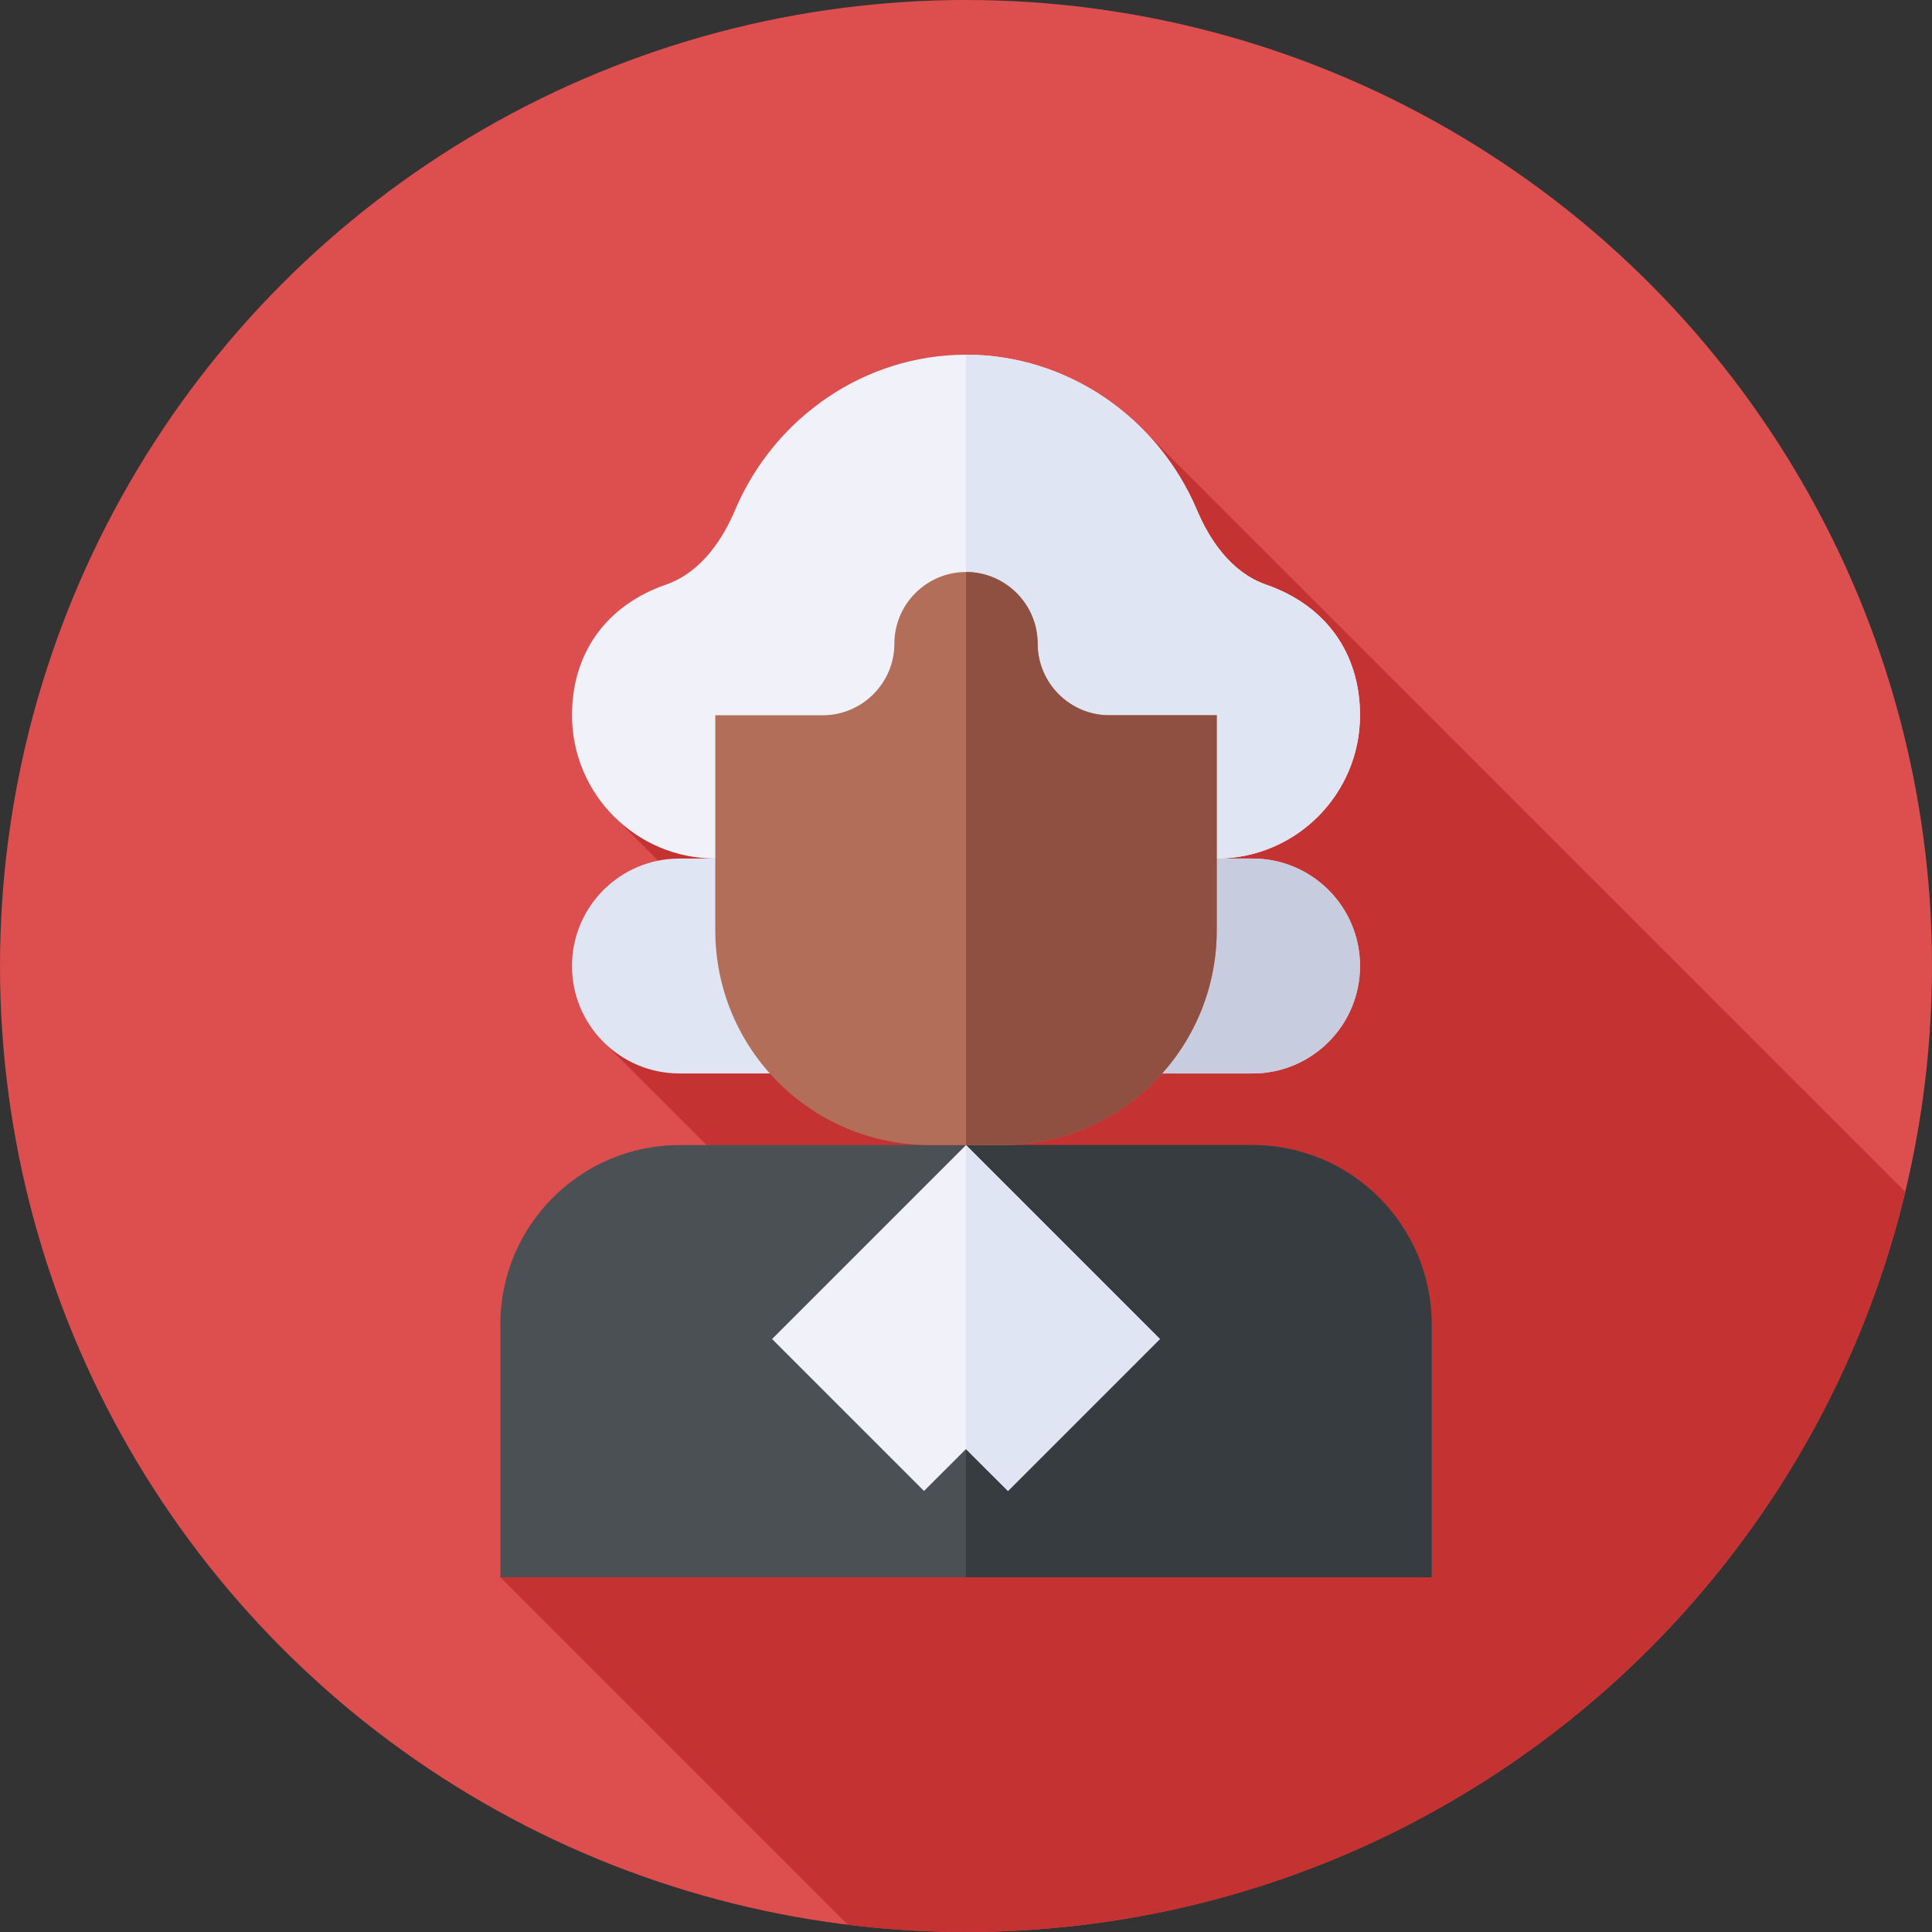
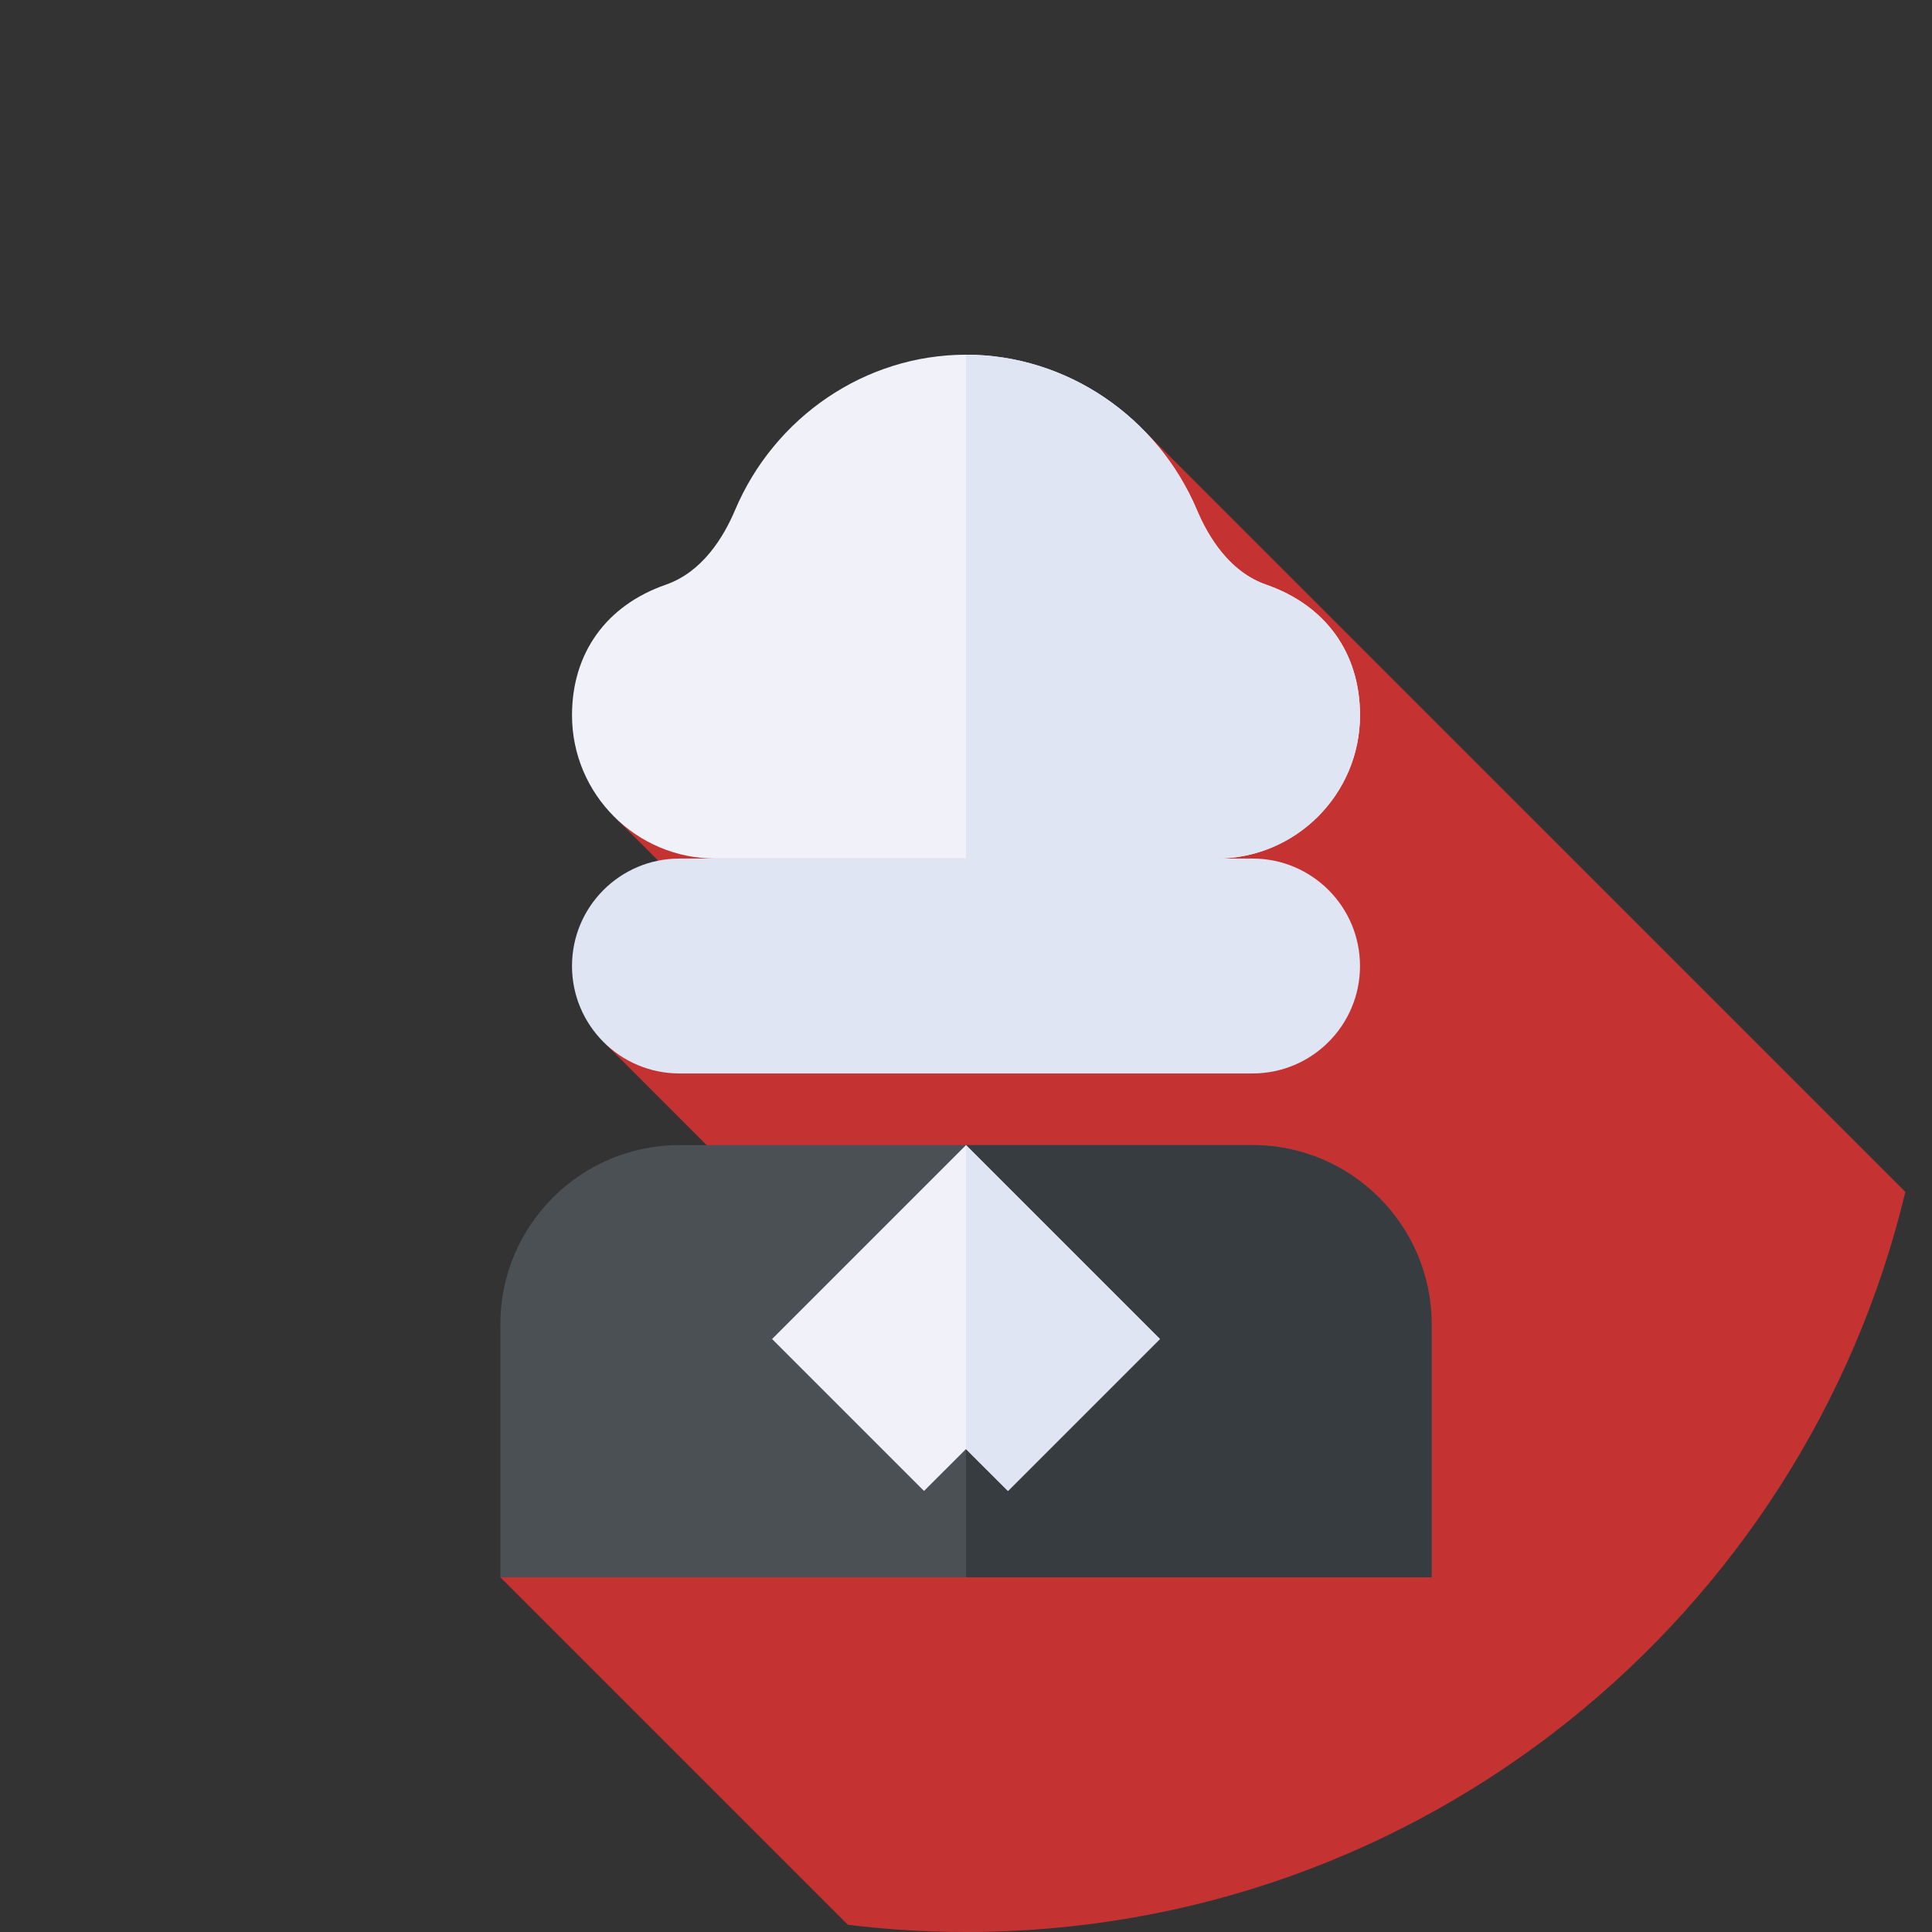
<svg xmlns="http://www.w3.org/2000/svg" id="Capa_1" height="512" viewBox="0 0 512 512" width="512">
  <rect x="0" y="0" width="512" height="512" fill="#333333" stroke="none" />
  <g>
-     <circle cx="256" cy="256" fill="#dd4e4e" r="256" />
    <path d="m504.943 315.869c-43.754-43.756-202.052-202.051-202.052-202.051l-139.662 103.061 11.195 11.205-13.986 48.54s26.547 26.564 26.829 26.837l-54.665 114.539 92.092 92.092c10.261 1.251 20.706 1.908 31.306 1.908 120.766 0 221.985-83.63 248.943-196.131z" fill="#c53232" />
    <g>
      <path d="m331.938 303.461h-75.938-75.938c-26.168 0-47.461 21.293-47.461 47.461v67.078h123.399 123.398v-67.078c0-26.168-21.292-47.461-47.46-47.461z" fill="#4b5055" />
      <path d="m379.398 350.922c0-26.168-21.293-47.461-47.461-47.461h-75.937v114.539h123.398z" fill="#373c41" />
      <path d="m331.938 227.523h-75.938-75.938c-15.727 0-28.477 12.749-28.477 28.477s12.749 28.477 28.477 28.477h75.938 75.938c15.727 0 28.477-12.749 28.477-28.477s-12.75-28.477-28.477-28.477z" fill="#dfe5f2" />
-       <path d="m360.414 256c0-15.727-12.749-28.477-28.477-28.477h-75.937v56.953h75.938c15.727.001 28.476-12.749 28.476-28.476z" fill="#c7cdde" />
      <path d="m335.516 154.932c-9.659-3.365-15.276-12.579-18.298-19.726-10.429-24.648-34.456-41.206-61.218-41.206s-50.789 16.558-61.217 41.206c-3.022 7.147-8.639 16.361-18.298 19.726-15.823 5.497-24.898 18.122-24.898 34.622 0 20.94 17.028 37.969 37.969 37.969h66.444 66.445c20.94 0 37.969-17.028 37.969-37.969 0-16.499-9.075-29.125-24.898-34.622z" fill="#f1f1fa" />
      <path d="m360.414 189.555c0-16.5-9.075-29.126-24.898-34.622-9.659-3.365-15.276-12.579-18.298-19.726-10.429-24.649-34.456-41.207-61.218-41.207v133.523h66.445c20.941 0 37.969-17.028 37.969-37.968z" fill="#dfe5f2" />
      <path d="m256 303.461-51.391 51.391 40.267 40.268 11.124-11.115 11.124 11.115 40.267-40.268z" fill="#f1f1fa" />
      <path d="m307.391 354.852-51.391-51.391v80.544l11.124 11.115z" fill="#dfe5f2" />
-       <path d="m293.969 189.555c-10.441 0-18.984-8.543-18.984-18.984s-8.543-18.984-18.984-18.984-18.984 8.543-18.984 18.984-8.543 18.984-18.984 18.984h-28.477v56.953c0 31.514 25.44 56.953 56.953 56.953h9.491 9.492c31.514 0 56.953-25.44 56.953-56.953v-56.953z" fill="#b36e5a" />
-       <path d="m322.445 246.508v-56.953h-28.477c-10.441 0-18.984-8.543-18.984-18.984s-8.543-18.984-18.984-18.984v151.875h9.492c31.514-.001 56.953-25.441 56.953-56.954z" fill="#905041" />
    </g>
  </g>
</svg>